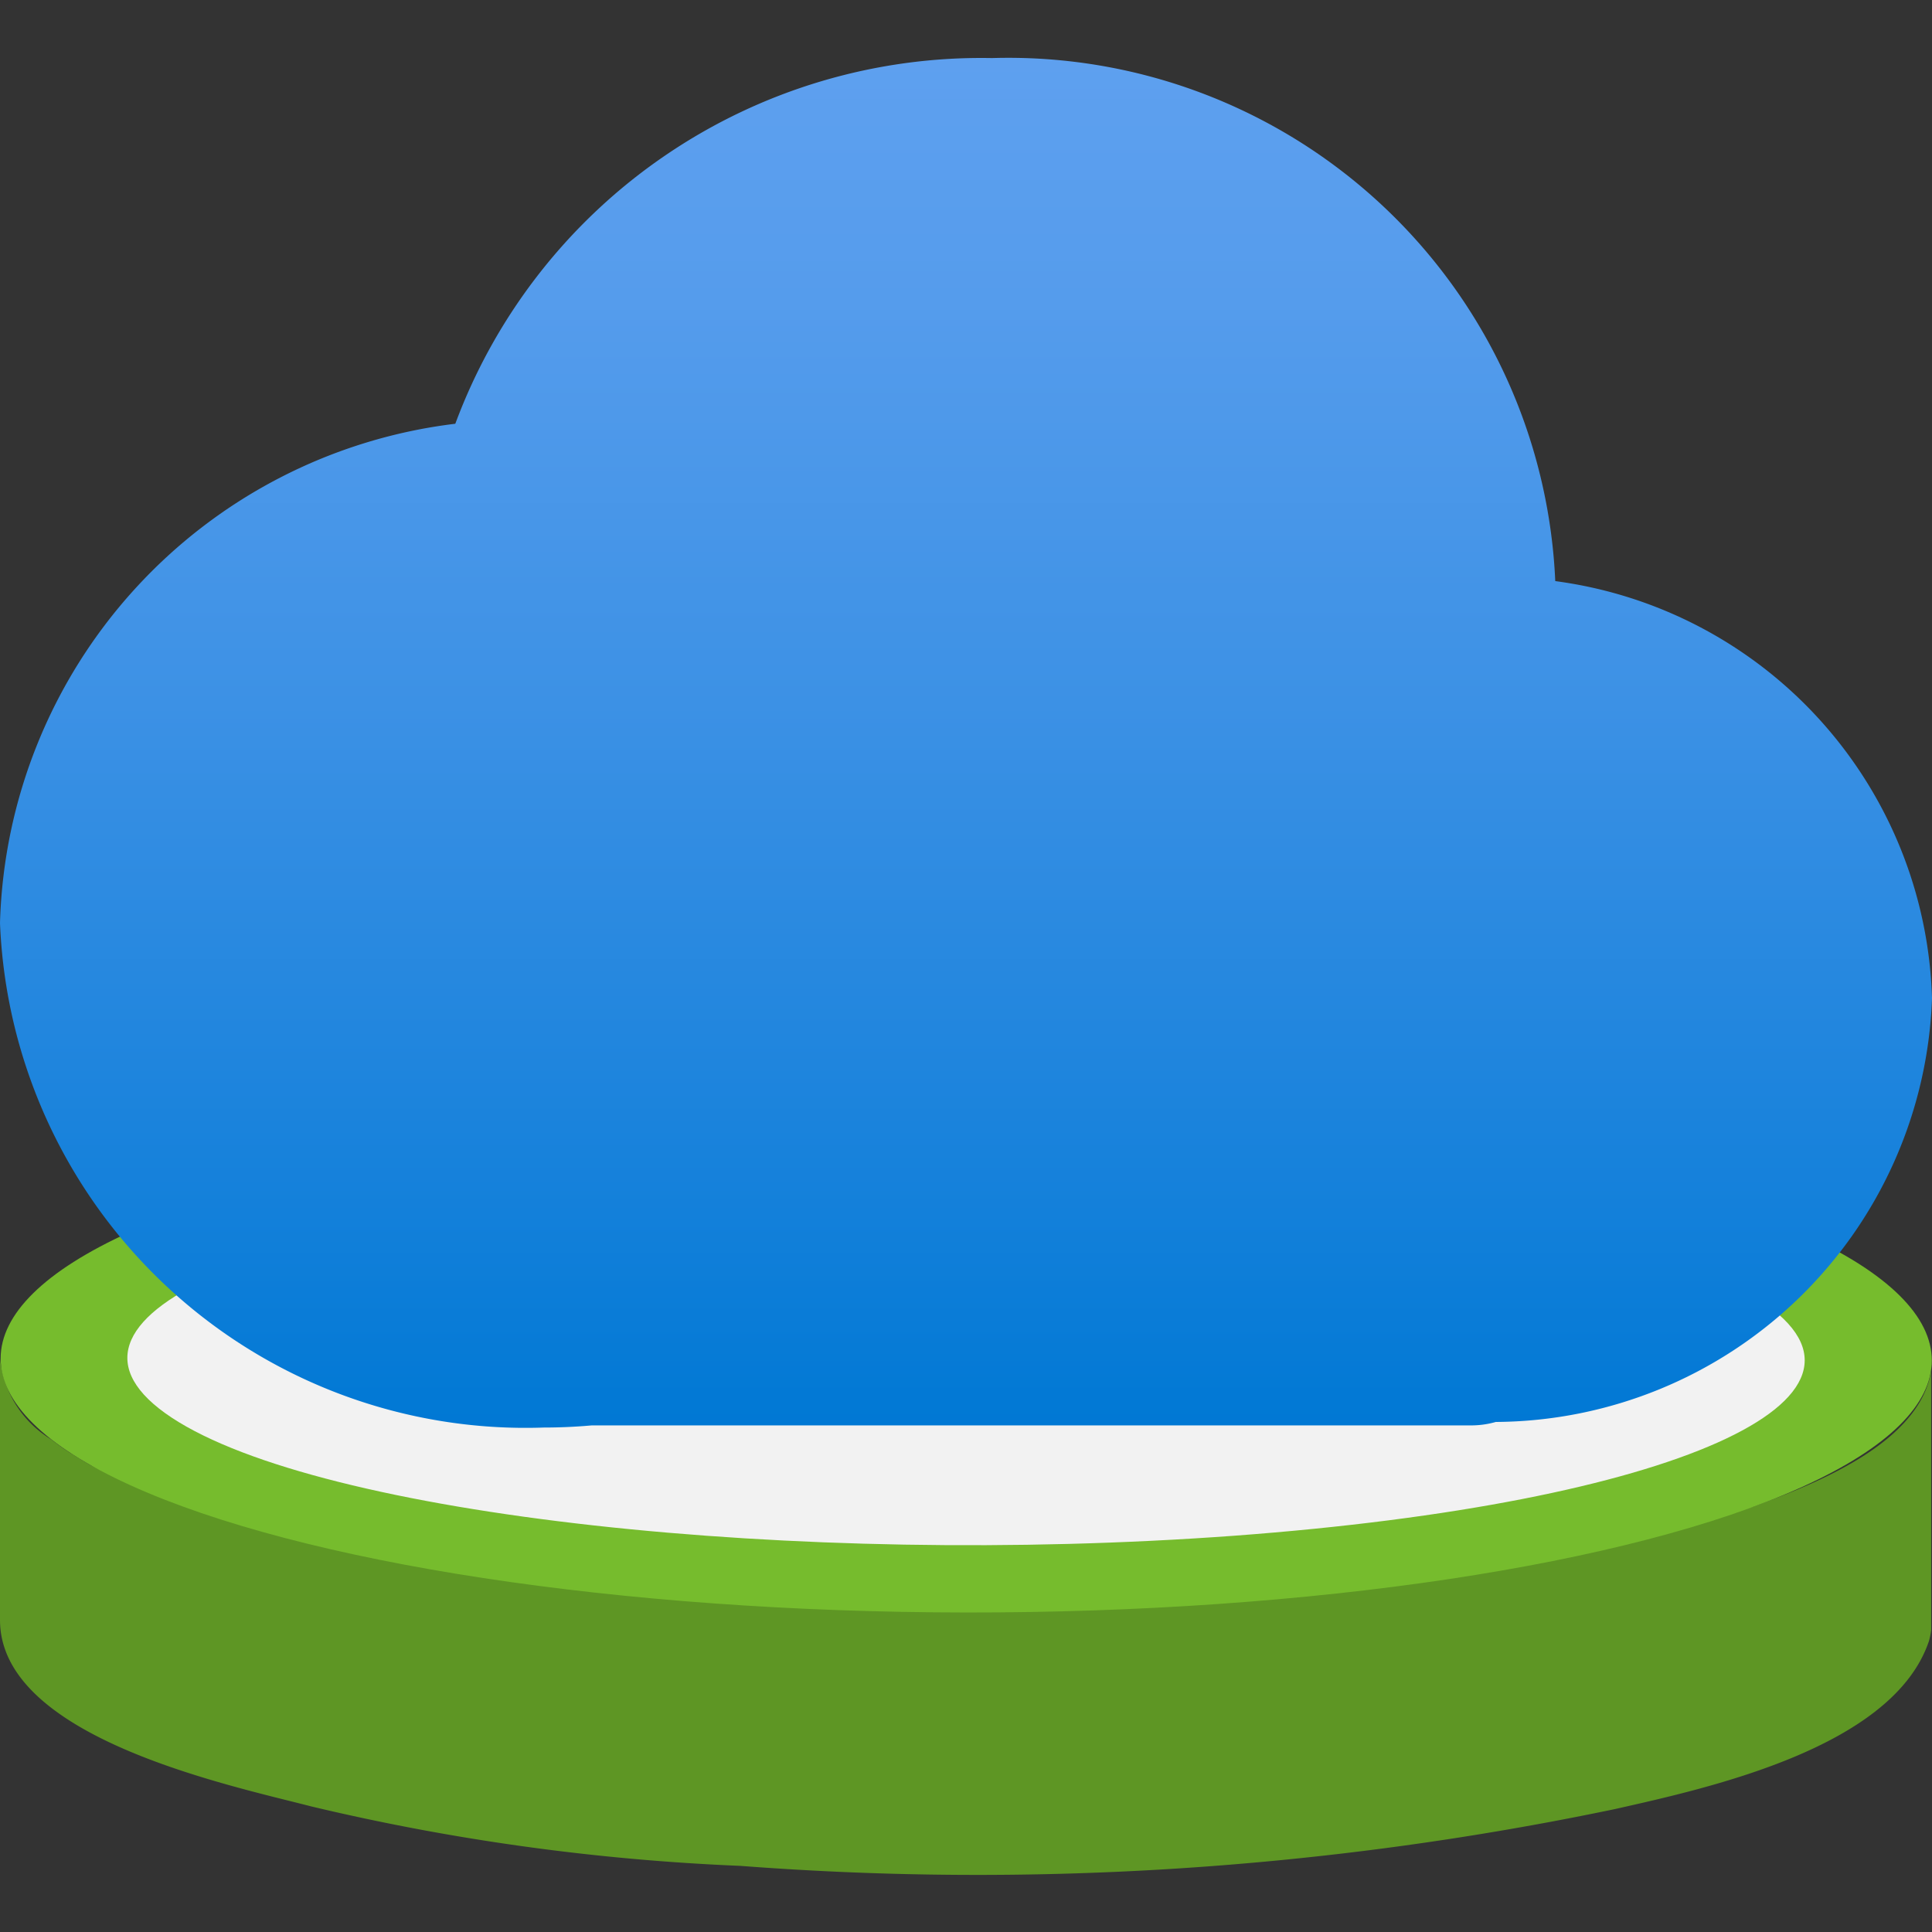
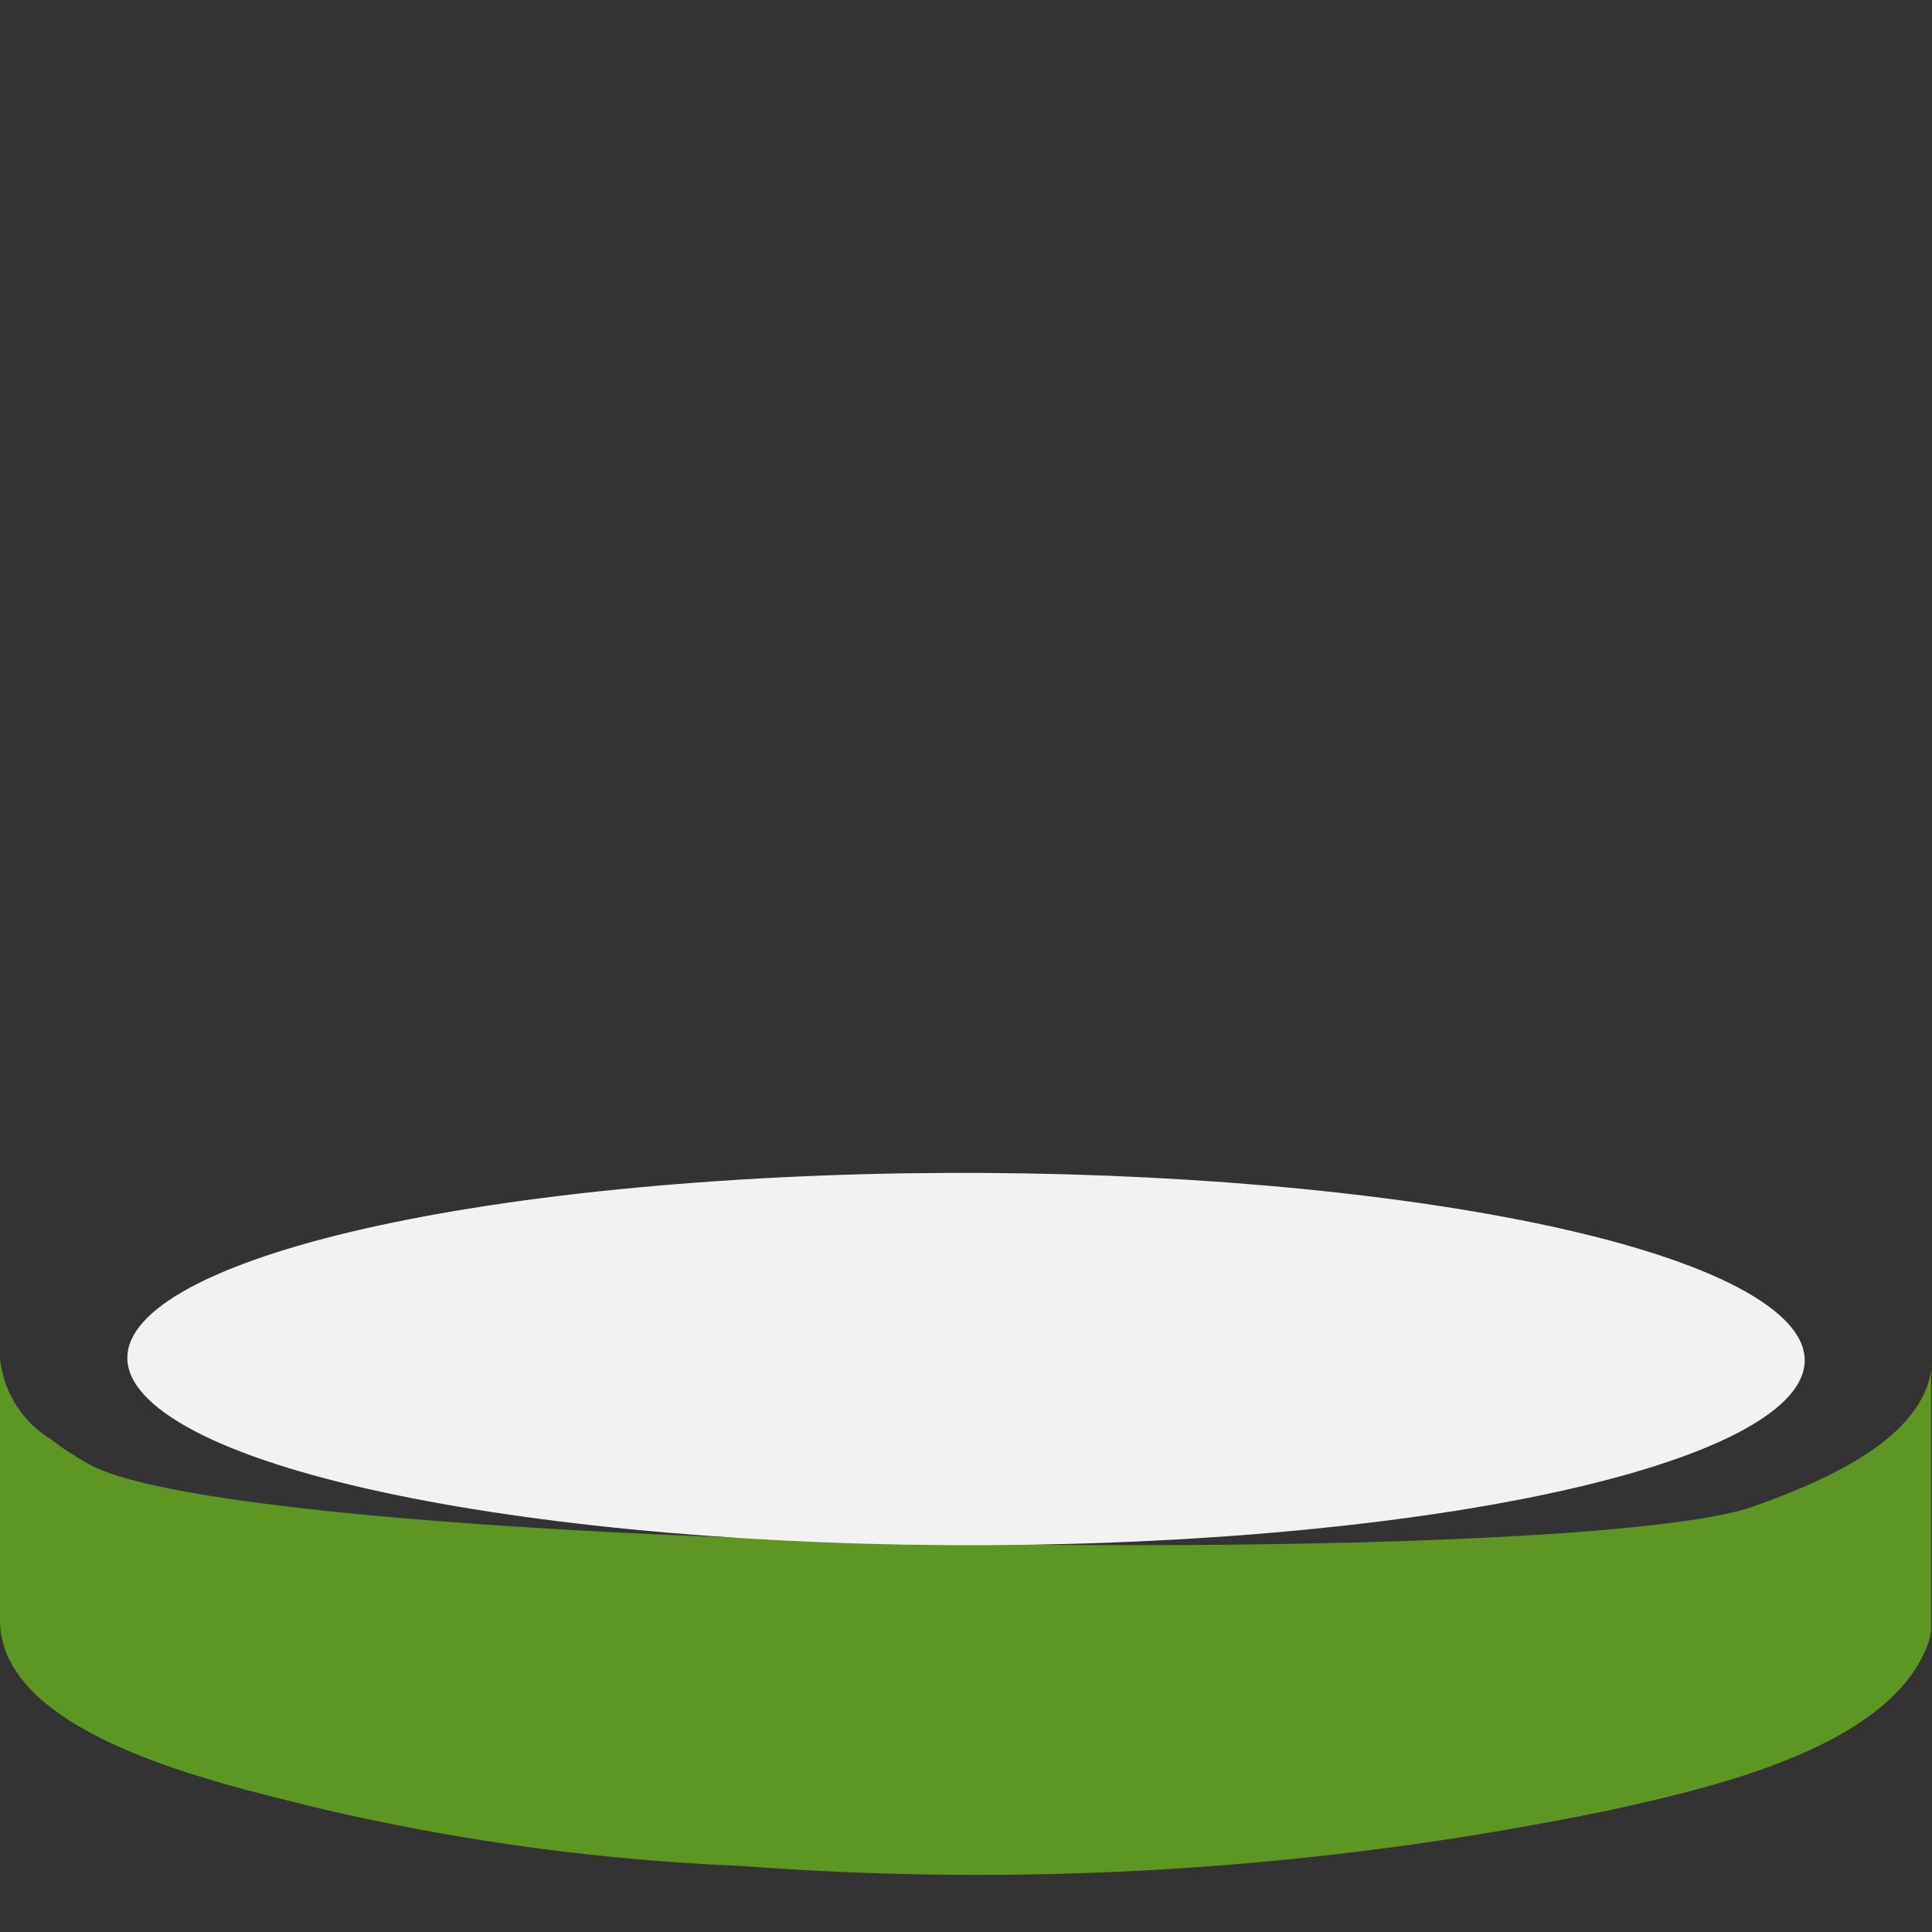
<svg xmlns="http://www.w3.org/2000/svg" width="18" height="18" viewBox="0 0 18 18">
  <rect x="0" y="0" width="18" height="18" fill="#333333" stroke="none" />
  <defs>
    <linearGradient id="b19ea74f-b8c7-4b64-9a97-b6e9eebc071e" x1="-554.999" y1="1012.218" x2="-554.999" y2="1024.977" gradientTransform="matrix(1, 0, 0, -1, 564, 1025.516)" gradientUnits="userSpaceOnUse">
      <stop offset="0" stop-color="#0078d4" />
      <stop offset="0.156" stop-color="#1380da" />
      <stop offset="0.528" stop-color="#3c91e5" />
      <stop offset="0.822" stop-color="#559cec" />
      <stop offset="1" stop-color="#5ea0ef" />
    </linearGradient>
  </defs>
  <g id="e30852a4-6a4b-4964-a805-0af64453874b">
    <g>
      <path d="M17.992,12.77c-.105.675-1.083,1.057-1.639,1.26-1.7.619-14.109.429-15.535-.394C.777,13.613.74,13.589.7,13.565l-.064-.04c-.057-.038-.11-.076-.16-.115A1,1,0,0,1,0,12.655l0,2.438c0,1.093,2.118,1.535,2.9,1.737a20.963,20.963,0,0,0,4,.554,29.042,29.042,0,0,0,8.145-.529c.889-.2,2.594-.575,2.927-1.567a.675.675,0,0,0,.02-.1c0-.019,0-.037,0-.076l0-2.438A.894.894,0,0,1,17.992,12.77Z" fill="#5e9624" />
-       <ellipse cx="9.001" cy="12.665" rx="2.358" ry="8.996" transform="translate(-3.673 21.652) rotate(-89.936)" fill="#76bc2d" />
      <path d="M11.5,14.308c-4.087.3-8.518-.188-9.9-1.1s.814-1.888,4.9-2.191,8.516.188,9.9,1.1S15.584,14.005,11.5,14.308Z" fill="#f2f2f2" />
-       <path d="M18,9.3A4.042,4.042,0,0,0,14.49,5.414,5.1,5.1,0,0,0,9.242.541a5.227,5.227,0,0,0-5,3.407A4.823,4.823,0,0,0,0,8.6a4.9,4.9,0,0,0,5.068,4.7c.151,0,.3-.007.446-.02h8.205a.837.837,0,0,0,.217-.032A4.091,4.091,0,0,0,18,9.3Z" fill="url(#b19ea74f-b8c7-4b64-9a97-b6e9eebc071e)" />
    </g>
  </g>
</svg>